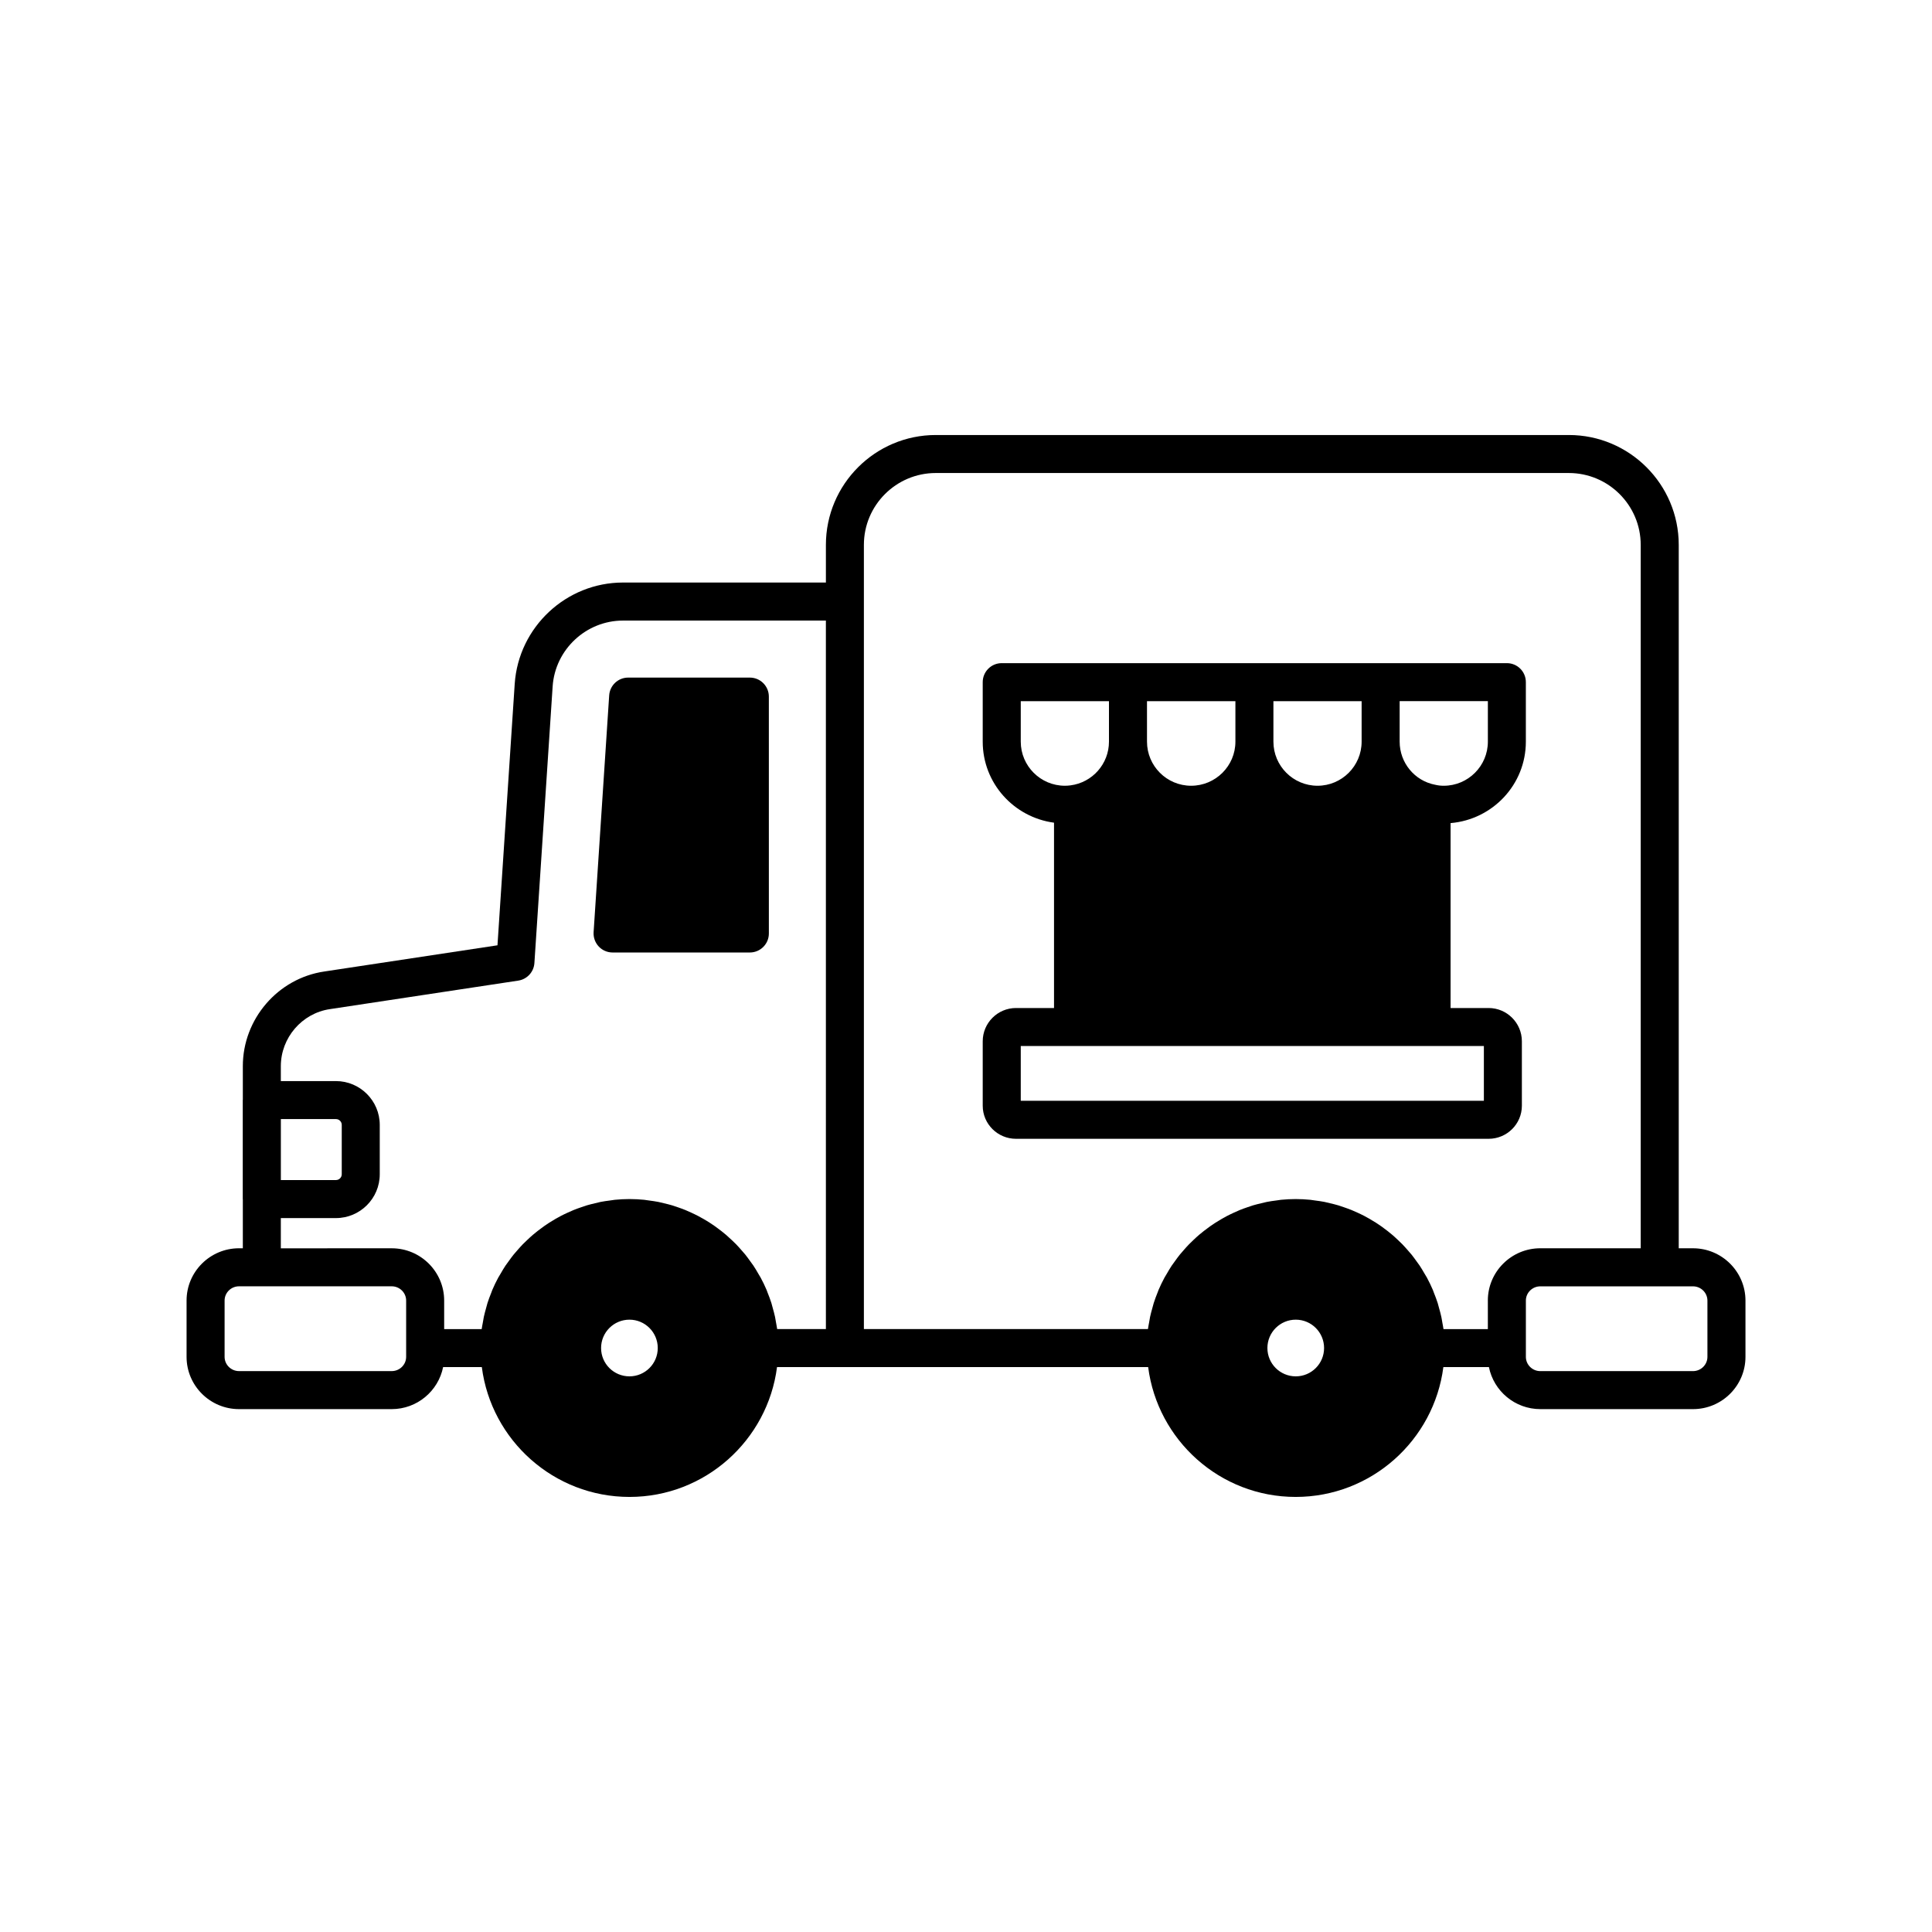
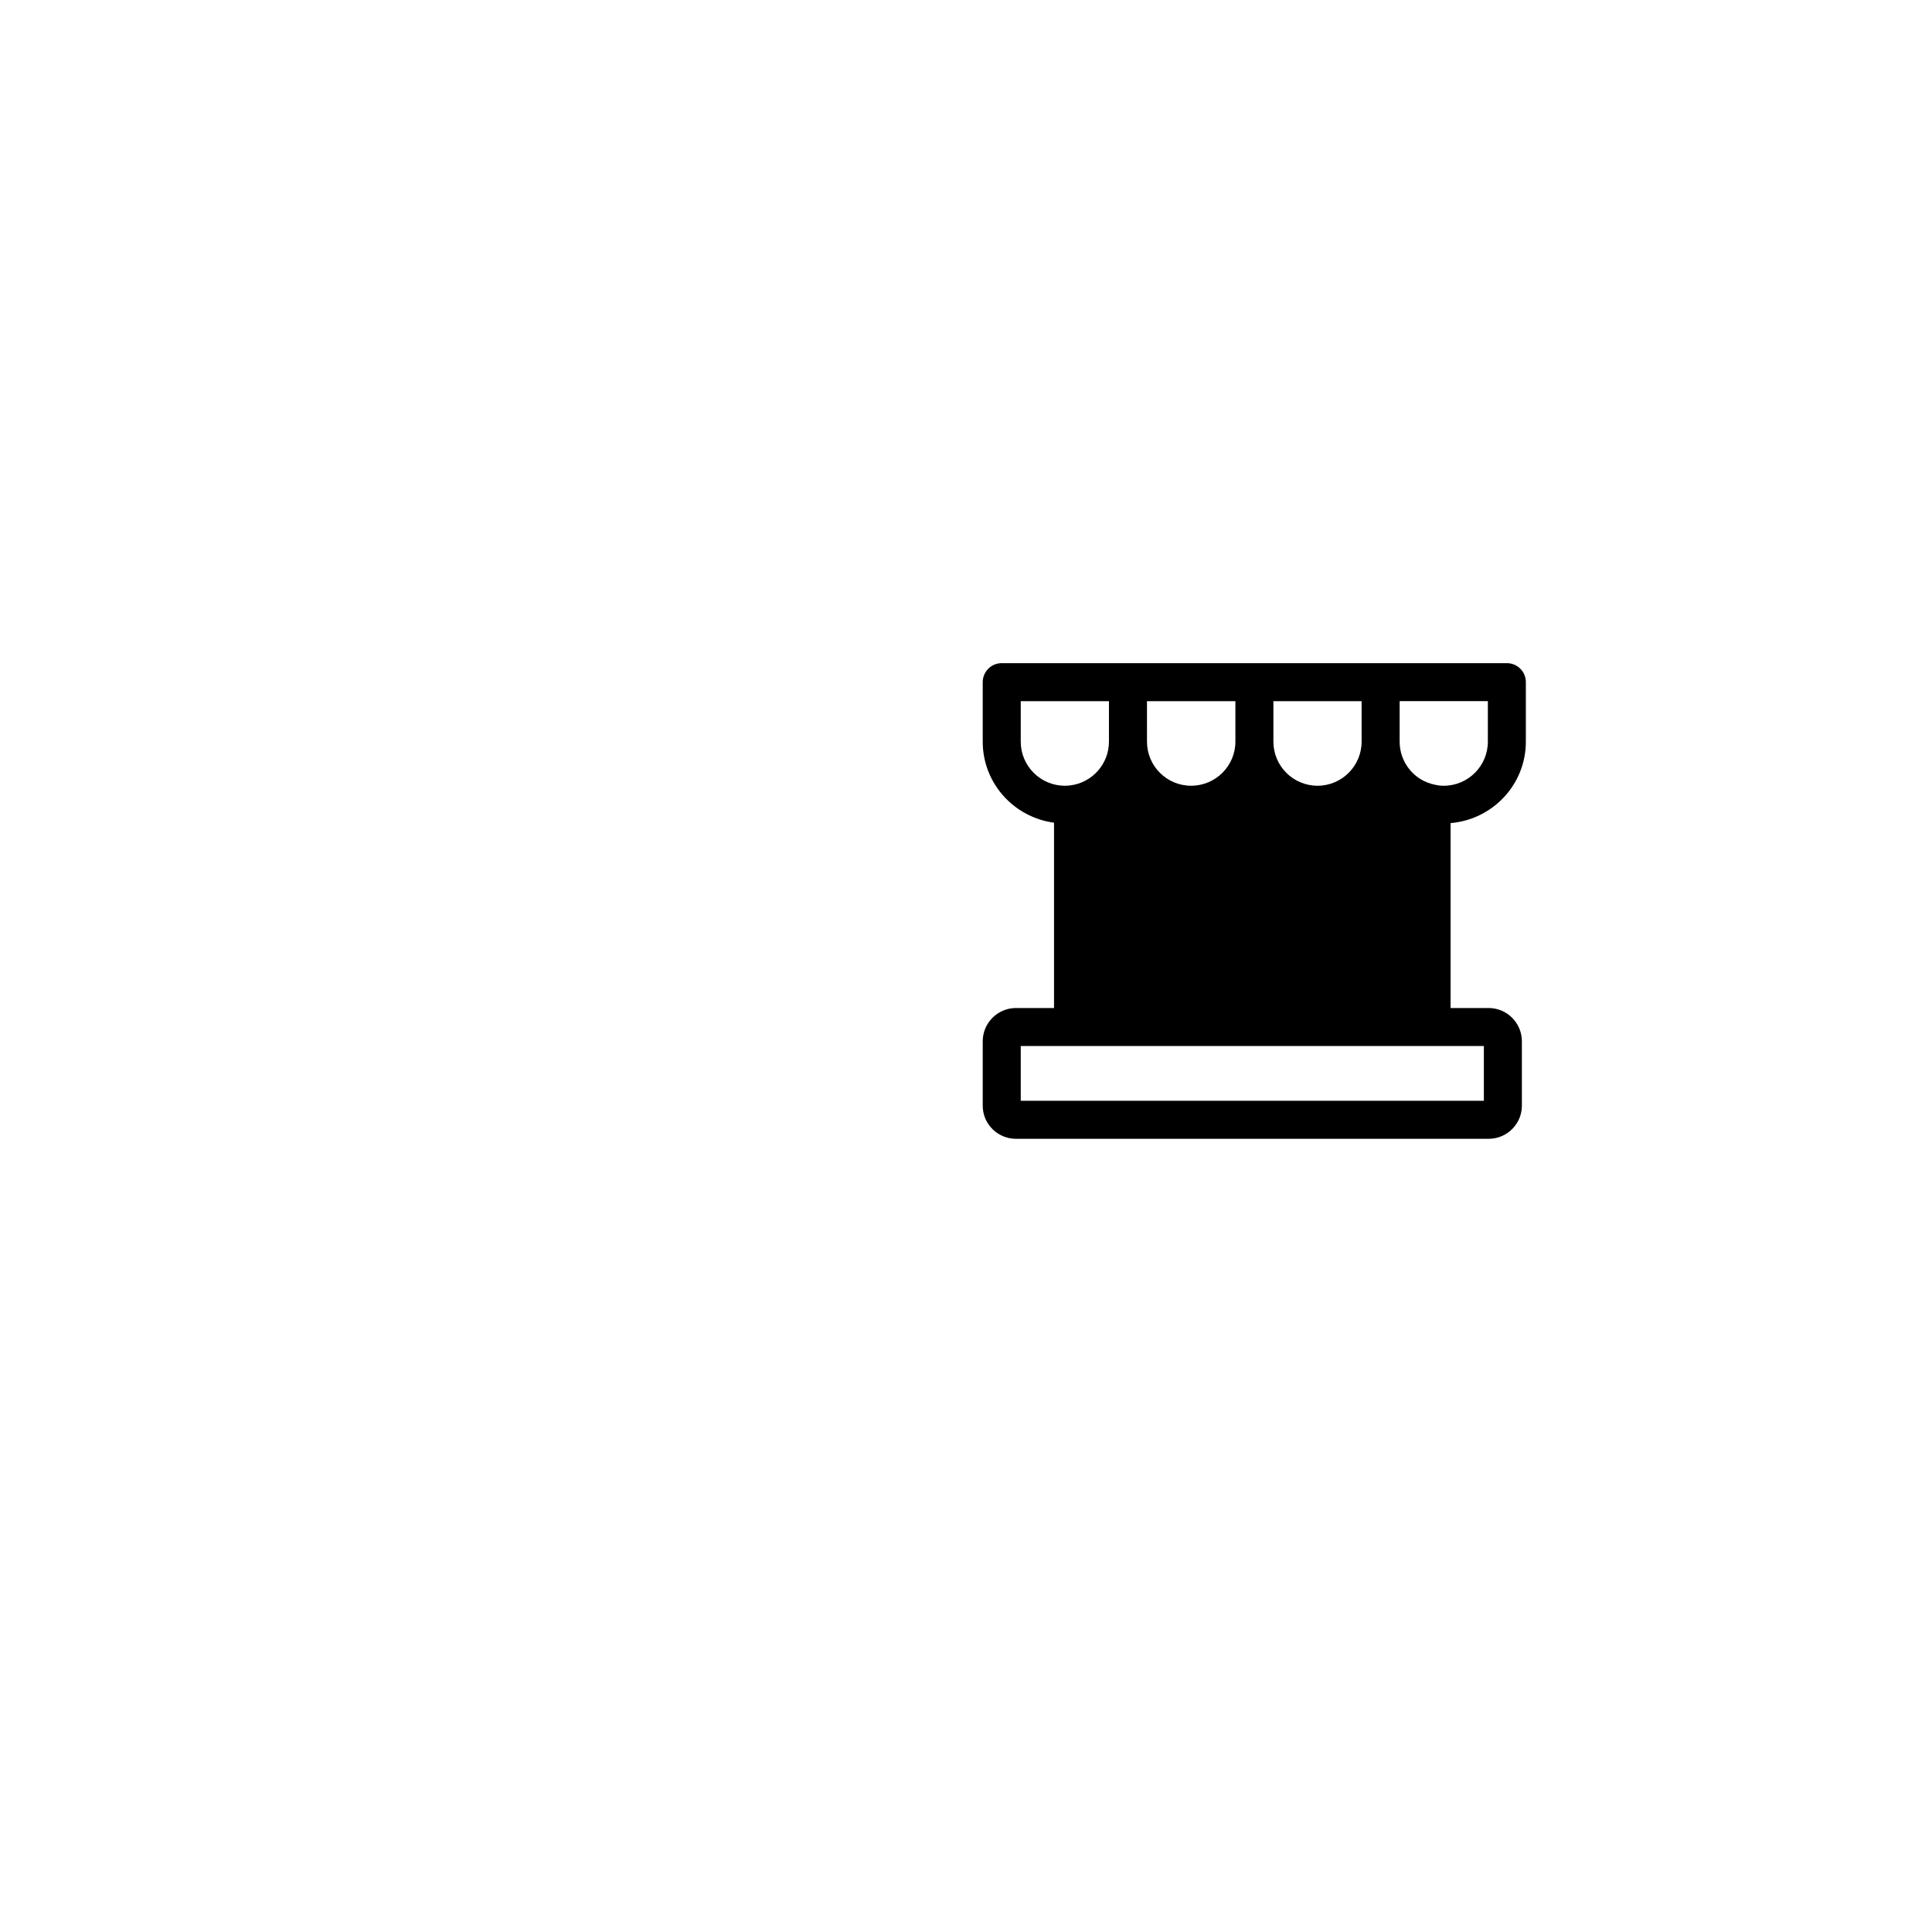
<svg xmlns="http://www.w3.org/2000/svg" fill="#000000" width="800px" height="800px" version="1.1" viewBox="144 144 512 512">
  <g>
-     <path d="m305.44 328.28-4.129 62.773c-0.086 1.387 0.402 2.754 1.355 3.773 0.949 1.02 2.281 1.594 3.676 1.594h36.375c2.785 0 5.039-2.254 5.039-5.039l-0.004-62.773c0-2.785-2.254-5.039-5.039-5.039h-32.246c-2.648 0-4.848 2.062-5.027 4.711z" />
-     <path d="m543.34 319.74h-133.87c-2.785 0-5.039 2.254-5.039 5.039v15.77c0 11.016 8.258 20.047 18.895 21.473v49.113h-10.078c-4.859 0-8.816 3.957-8.816 8.816v17.078c0 4.836 3.957 8.766 8.816 8.766h125.25c4.859 0 8.816-3.93 8.816-8.766v-17.078c0-4.859-3.957-8.816-8.816-8.816h-10.078v-49.004c11.141-0.941 19.949-10.199 19.949-21.578v-15.77c0.008-2.789-2.246-5.043-5.031-5.043zm-61.871 10.078h23.375v10.73c0 6.445-5.238 11.684-11.684 11.684s-11.691-5.238-11.691-11.684zm-33.504 0h23.43v10.73c0 6.445-5.266 11.684-11.738 11.684-6.445 0-11.691-5.238-11.691-11.684zm-33.453 10.73v-10.73h23.375v10.73c0 5.859-4.367 10.84-10.219 11.586-0.477 0.062-0.953 0.098-1.465 0.098-6.445 0-11.691-5.238-11.691-11.684zm122.73 80.656v14.508l-122.73 0.004v-14.508h108.88zm1.059-80.656c0 6.445-5.246 11.684-11.691 11.684-0.793 0-1.445-0.07-2.281-0.262-5.453-1.031-9.406-5.84-9.406-11.426v-10.73h23.379z" />
-     <path d="m592.66 474.81h-3.777v-186.41c0-16.055-13.062-29.117-29.121-29.117h-167.77c-16.059 0-29.121 13.062-29.121 29.117v9.977h-53.758c-15.066 0-27.672 11.773-28.707 26.824l-4.57 69.312-45.898 6.945c-12.305 1.812-21.586 12.594-21.586 25.082v8.887c0 0.035-0.02 0.062-0.02 0.098v26.234c0 0.035 0.02 0.062 0.02 0.098v12.949h-1.008c-7.664 0-13.902 6.215-13.902 13.855v14.918c0 7.641 6.238 13.855 13.902 13.855h40.457c6.734 0 12.355-4.797 13.629-11.141h10.258c2.488 19.375 19.07 34.41 39.141 34.41 20.039 0 36.602-15.035 39.09-34.41h98.355c2.488 19.375 19.047 34.41 39.09 34.41 20.07 0 36.648-15.035 39.141-34.41h12.074c1.27 6.344 6.894 11.141 13.629 11.141h40.457c7.664 0 13.902-6.215 13.902-13.855v-14.918c-0.004-7.637-6.242-13.852-13.906-13.852zm-374.23-34.242h14.598c0.852 0 1.539 0.688 1.539 1.539v13.082c0 0.848-0.688 1.535-1.539 1.535h-14.598zm33.203 60.691v2.32c0 2.082-1.719 3.777-3.828 3.777h-40.457c-2.109 0-3.828-1.699-3.828-3.777v-14.918c0-2.082 1.719-3.777 3.828-3.777h40.457c2.109 0 3.828 1.699 3.828 3.777zm59.176 7.488c-4.152 0-7.516-3.363-7.516-7.504 0-4.152 3.363-7.516 7.516-7.516 4.144 0 7.504 3.363 7.504 7.516 0.004 4.141-3.359 7.504-7.504 7.504zm52.062-12.527h-12.914c-0.074-0.574-0.203-1.133-0.297-1.703-0.09-0.516-0.164-1.031-0.27-1.539-0.168-0.777-0.379-1.535-0.59-2.293-0.121-0.445-0.223-0.898-0.363-1.34-0.305-0.965-0.664-1.906-1.039-2.84-0.086-0.211-0.148-0.434-0.238-0.645-0.48-1.133-1.016-2.234-1.598-3.312-0.188-0.344-0.402-0.672-0.602-1.008-0.418-0.723-0.832-1.441-1.297-2.133-0.266-0.402-0.562-0.781-0.844-1.168-0.43-0.602-0.859-1.199-1.324-1.777-0.32-0.398-0.668-0.777-1.008-1.164-0.465-0.531-0.93-1.059-1.418-1.562-0.367-0.379-0.754-0.738-1.141-1.105-0.5-0.477-1.008-0.945-1.531-1.395-0.41-0.348-0.828-0.68-1.246-1.012-0.539-0.422-1.086-0.836-1.645-1.23-0.441-0.312-0.887-0.613-1.34-0.906-0.578-0.375-1.168-0.73-1.766-1.074-0.465-0.266-0.93-0.531-1.406-0.777-0.617-0.324-1.25-0.621-1.887-0.914-0.488-0.223-0.973-0.445-1.465-0.648-0.664-0.27-1.34-0.508-2.019-0.742-0.496-0.172-0.988-0.352-1.492-0.5-0.723-0.215-1.461-0.391-2.199-0.566-0.484-0.113-0.961-0.246-1.449-0.344-0.828-0.164-1.672-0.273-2.516-0.387-0.422-0.055-0.836-0.137-1.262-0.18-1.277-0.125-2.566-0.195-3.879-0.195s-2.606 0.07-3.883 0.195c-0.43 0.043-0.84 0.121-1.266 0.18-0.844 0.109-1.684 0.223-2.512 0.383-0.496 0.098-0.973 0.23-1.461 0.348-0.734 0.176-1.473 0.348-2.188 0.562-0.508 0.152-1.008 0.336-1.508 0.508-0.676 0.23-1.344 0.465-2 0.734-0.508 0.207-1 0.434-1.492 0.656-0.629 0.285-1.254 0.578-1.863 0.898-0.488 0.254-0.965 0.523-1.438 0.793-0.59 0.34-1.168 0.688-1.738 1.055-0.461 0.301-0.918 0.605-1.367 0.926-0.551 0.391-1.086 0.793-1.617 1.207-0.434 0.34-0.859 0.68-1.277 1.039-0.512 0.438-1.004 0.895-1.492 1.359-0.398 0.375-0.797 0.746-1.18 1.141-0.477 0.488-0.926 1-1.375 1.516-0.355 0.402-0.715 0.797-1.051 1.215-0.449 0.555-0.859 1.133-1.277 1.707-0.297 0.41-0.609 0.812-0.891 1.234-0.445 0.664-0.844 1.359-1.246 2.051-0.215 0.367-0.449 0.715-0.648 1.086-0.578 1.07-1.113 2.168-1.59 3.297-0.105 0.25-0.184 0.516-0.285 0.766-0.359 0.895-0.707 1.797-1 2.723-0.141 0.441-0.242 0.895-0.367 1.344-0.211 0.762-0.426 1.52-0.59 2.297-0.109 0.504-0.18 1.016-0.27 1.527-0.098 0.57-0.227 1.133-0.301 1.711h-9.941v-7.559c0-7.641-6.238-13.855-13.902-13.855l-29.383 0.008v-8.012h14.598c6.406 0 11.617-5.211 11.617-11.609v-13.082c0-6.406-5.211-11.617-11.617-11.617h-14.598v-3.945c0-7.527 5.578-14.027 12.992-15.121l49.93-7.559c2.344-0.355 4.117-2.289 4.277-4.648l4.836-73.344c0.668-9.766 8.867-17.422 18.652-17.422h53.758zm124.52 12.527c-4.152 0-7.516-3.363-7.516-7.504 0-4.152 3.363-7.516 7.516-7.516 4.144 0 7.504 3.363 7.504 7.516 0 4.141-3.363 7.504-7.504 7.504zm50.906-20.082v7.559h-11.758c-0.074-0.578-0.203-1.141-0.301-1.711-0.09-0.512-0.16-1.023-0.27-1.527-0.168-0.777-0.379-1.535-0.59-2.297-0.125-0.445-0.227-0.902-0.367-1.344-0.293-0.926-0.641-1.828-1-2.723-0.102-0.254-0.18-0.516-0.285-0.766-0.48-1.129-1.012-2.227-1.59-3.297-0.203-0.371-0.434-0.723-0.648-1.086-0.402-0.691-0.805-1.387-1.246-2.051-0.281-0.422-0.594-0.824-0.891-1.234-0.418-0.578-0.832-1.156-1.277-1.707-0.336-0.418-0.699-0.812-1.051-1.215-0.449-0.512-0.898-1.023-1.379-1.516-0.383-0.391-0.781-0.766-1.176-1.141-0.488-0.465-0.98-0.922-1.492-1.359-0.418-0.359-0.848-0.699-1.281-1.039-0.527-0.414-1.066-0.82-1.613-1.207-0.449-0.32-0.906-0.625-1.371-0.926-0.566-0.367-1.148-0.719-1.738-1.055-0.477-0.273-0.949-0.543-1.438-0.793-0.613-0.32-1.234-0.613-1.863-0.898-0.496-0.227-0.988-0.453-1.492-0.656-0.656-0.266-1.324-0.5-2-0.734-0.5-0.172-1-0.355-1.512-0.508-0.719-0.215-1.453-0.391-2.188-0.562-0.488-0.117-0.969-0.25-1.465-0.348-0.824-0.164-1.668-0.273-2.512-0.383-0.422-0.055-0.84-0.137-1.266-0.18-1.277-0.125-2.57-0.195-3.883-0.195-1.309 0-2.602 0.07-3.879 0.195-0.426 0.043-0.84 0.121-1.258 0.18-0.848 0.109-1.688 0.223-2.516 0.387-0.488 0.098-0.965 0.23-1.449 0.344-0.742 0.176-1.477 0.352-2.203 0.566-0.5 0.152-0.992 0.332-1.488 0.5-0.68 0.234-1.359 0.473-2.019 0.742-0.496 0.203-0.98 0.426-1.465 0.648-0.637 0.293-1.27 0.59-1.891 0.914-0.477 0.25-0.941 0.512-1.406 0.777-0.598 0.344-1.188 0.699-1.766 1.074-0.457 0.293-0.898 0.594-1.34 0.906-0.562 0.395-1.105 0.809-1.645 1.23-0.422 0.332-0.84 0.664-1.246 1.012-0.527 0.449-1.031 0.918-1.531 1.395-0.383 0.363-0.766 0.723-1.137 1.105-0.492 0.504-0.957 1.031-1.418 1.562-0.34 0.387-0.684 0.766-1.008 1.164-0.465 0.574-0.895 1.176-1.328 1.777-0.281 0.391-0.574 0.77-0.844 1.168-0.461 0.691-0.879 1.41-1.293 2.133-0.195 0.34-0.414 0.664-0.602 1.008-0.582 1.074-1.117 2.18-1.598 3.312-0.09 0.211-0.156 0.434-0.242 0.645-0.375 0.934-0.734 1.875-1.039 2.84-0.141 0.441-0.242 0.895-0.367 1.34-0.211 0.758-0.422 1.516-0.59 2.293-0.109 0.508-0.184 1.023-0.27 1.539-0.098 0.566-0.223 1.125-0.297 1.703l-75.277-0.008v-207.82c0-10.5 8.547-19.039 19.047-19.039h167.77c10.5 0 19.047 8.543 19.047 19.039v186.41h-26.602c-7.672 0-13.91 6.215-13.91 13.855zm58.188 14.918c0 2.082-1.719 3.777-3.828 3.777h-40.457c-2.109 0-3.828-1.699-3.828-3.777v-14.914c0-2.082 1.719-3.777 3.828-3.777h40.457c2.109 0 3.828 1.699 3.828 3.777z" />
+     <path d="m543.34 319.74h-133.87c-2.785 0-5.039 2.254-5.039 5.039v15.77c0 11.016 8.258 20.047 18.895 21.473v49.113h-10.078c-4.859 0-8.816 3.957-8.816 8.816v17.078c0 4.836 3.957 8.766 8.816 8.766h125.25c4.859 0 8.816-3.93 8.816-8.766v-17.078c0-4.859-3.957-8.816-8.816-8.816h-10.078v-49.004c11.141-0.941 19.949-10.199 19.949-21.578v-15.77c0.008-2.789-2.246-5.043-5.031-5.043m-61.871 10.078h23.375v10.73c0 6.445-5.238 11.684-11.684 11.684s-11.691-5.238-11.691-11.684zm-33.504 0h23.43v10.73c0 6.445-5.266 11.684-11.738 11.684-6.445 0-11.691-5.238-11.691-11.684zm-33.453 10.73v-10.73h23.375v10.73c0 5.859-4.367 10.84-10.219 11.586-0.477 0.062-0.953 0.098-1.465 0.098-6.445 0-11.691-5.238-11.691-11.684zm122.73 80.656v14.508l-122.73 0.004v-14.508h108.88zm1.059-80.656c0 6.445-5.246 11.684-11.691 11.684-0.793 0-1.445-0.07-2.281-0.262-5.453-1.031-9.406-5.84-9.406-11.426v-10.73h23.379z" />
  </g>
</svg>